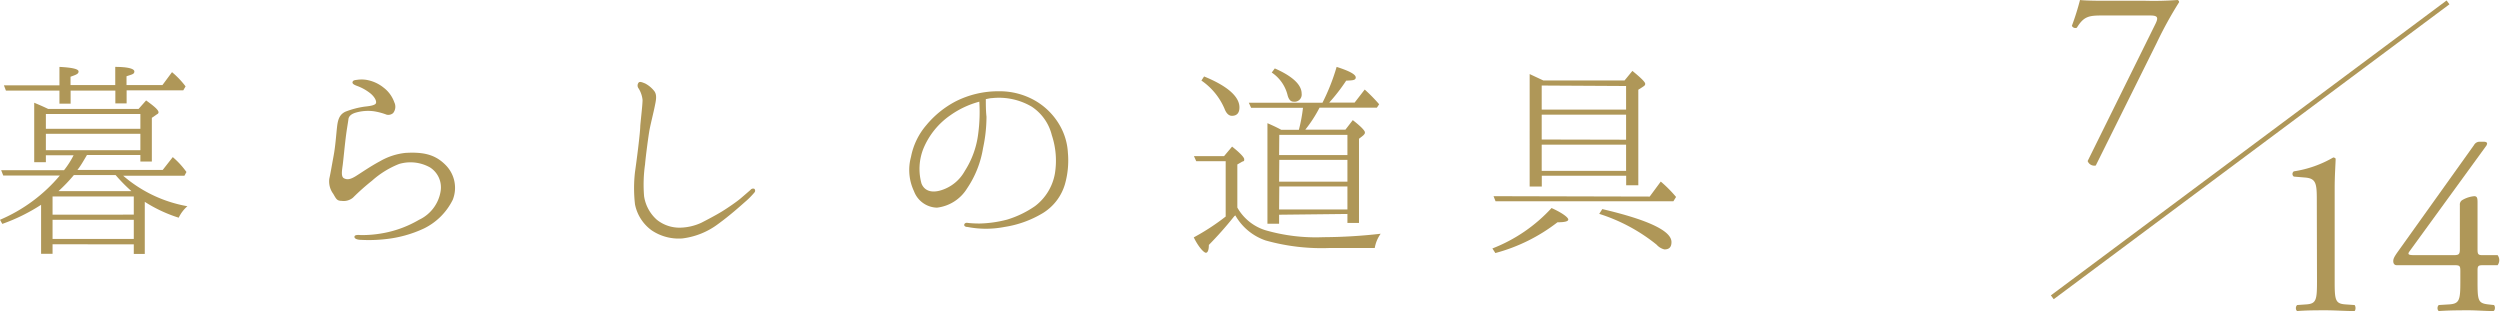
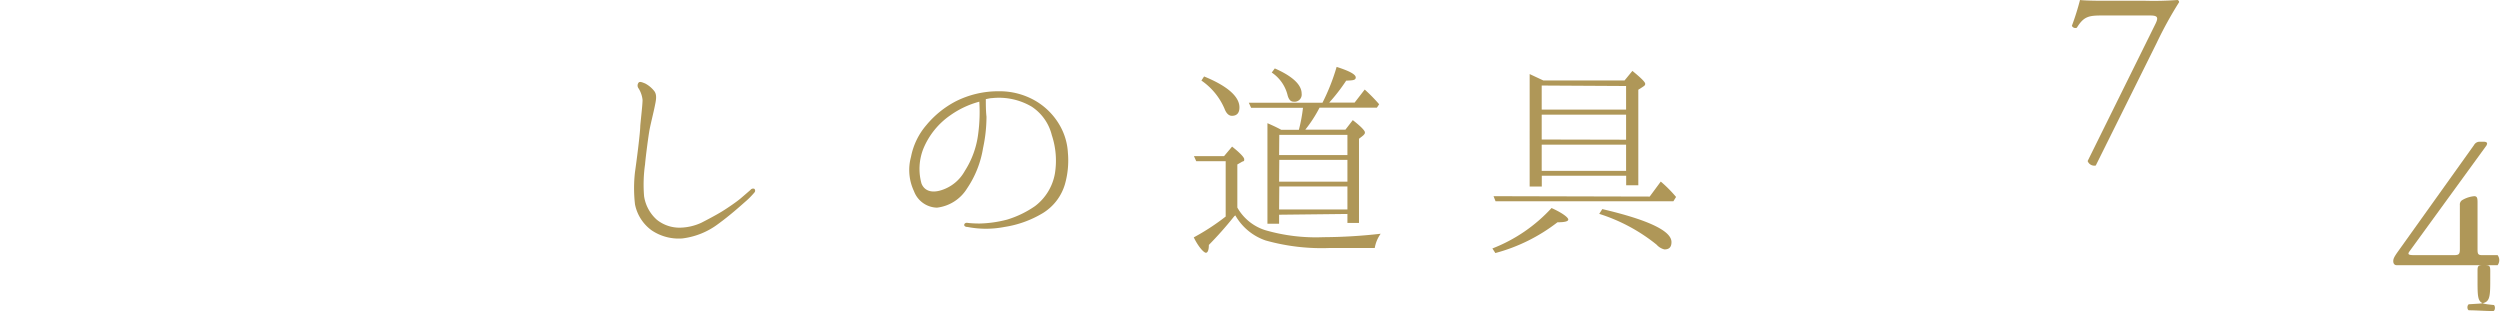
<svg xmlns="http://www.w3.org/2000/svg" width="261.61" height="32.55" viewBox="0 0 261.61 32.55">
  <defs>
    <style>.cls-1,.cls-2{fill:#af9758;}.cls-2{stroke:#af9758;stroke-miterlimit:10;stroke-width:0.5px;}</style>
  </defs>
  <g id="レイヤー_2" data-name="レイヤー 2">
    <g id="説明">
-       <path class="cls-1" d="M5.5,25.56v1H4.3V21.43a19.23,19.23,0,0,1-4.06,2L0,23a16.78,16.78,0,0,0,6.26-4.63H.34l-.22-.56H6.7a9.13,9.13,0,0,0,1-1.56H4.8v.72H3.58V10.75c.4.17.91.38,1.46.65H14.5l.79-.89c.86.62,1.3,1,1.3,1.25a.23.23,0,0,1-.15.19l-.55.38V16.9h-1.2v-.68H9.1c-.41.7-.72,1.23-1,1.56h8.93l1.05-1.34A8.5,8.5,0,0,1,19.51,18l-.21.39H12.89a14,14,0,0,0,6.72,3.19,3.71,3.71,0,0,0-.91,1.2,14.8,14.8,0,0,1-3.55-1.66v5.45H14v-1ZM6.22,9.48H.62L.41,8.93H6.22V7c1.34.07,2,.22,2,.48s-.26.34-.84.55v.87h4.68V7c1.32,0,2,.19,2,.48s-.27.31-.82.5v.92H17l1-1.35a9,9,0,0,1,1.42,1.49l-.24.41H13.25v1.37H12.07V9.48H7.39v1.37H6.22Zm-1.42,4h9.89V11.93H4.8Zm0,2.24h9.89V14H4.8Zm.7,6.74H14v-1.9H5.5ZM5.5,25H14V23H5.5Zm8.25-5a17.3,17.3,0,0,1-1.65-1.68H7.73A16.72,16.72,0,0,1,6.12,20Z" />
-       <path class="cls-1" d="M46.11,20A2.48,2.48,0,0,0,45,17.52a4.19,4.19,0,0,0-3.24-.36,9.44,9.44,0,0,0-2.83,1.75,23.3,23.3,0,0,0-2,1.78,1.51,1.51,0,0,1-1.17.33c-.51,0-.58-.21-.89-.74a2.18,2.18,0,0,1-.41-1.58c.12-.53.27-1.42.46-2.45s.26-2.21.36-3.05.33-1.25.86-1.51a9,9,0,0,1,2-.53c.46-.05,1.11-.12,1.2-.36s-.16-.7-.62-1.06A5,5,0,0,0,37.39,9c-.24-.09-.55-.21-.5-.41s.26-.21.5-.24a3.21,3.21,0,0,1,.91,0,3.92,3.92,0,0,1,1.83.81,3.31,3.31,0,0,1,1.13,1.54,1.06,1.06,0,0,1-.12,1.13.76.76,0,0,1-.68.17,6.62,6.62,0,0,0-1.36-.36,4.64,4.64,0,0,0-1.85.14c-.43.12-.75.34-.79.7s-.17,1-.29,2-.24,2.28-.31,2.81-.2,1.2.14,1.37.67.12,1.25-.24,1.49-1,2.5-1.54A6.71,6.71,0,0,1,42.43,16c2-.12,3.19.22,4.25,1.32a3.38,3.38,0,0,1,.7,3.58,6.58,6.58,0,0,1-3,3,12.55,12.55,0,0,1-4.1,1.13,15.5,15.5,0,0,1-2.5.07c-.31,0-.69-.09-.69-.31s.33-.22.67-.19a12.24,12.24,0,0,0,2.42-.22A11.48,11.48,0,0,0,43.85,23,4,4,0,0,0,46.11,20Z" />
      <path class="cls-1" d="M67,13.17c.07-.79.24-2.23.24-2.71a2.82,2.82,0,0,0-.41-1.2.49.49,0,0,1,0-.62c.14-.15.43,0,.67.09a2.94,2.94,0,0,1,.94.77c.36.43.19,1.06.07,1.66s-.41,1.75-.53,2.37-.41,2.84-.48,3.68a14.91,14.91,0,0,0-.1,3.33A4.11,4.11,0,0,0,68.74,23a3.78,3.78,0,0,0,2.54.82,5.55,5.55,0,0,0,2.11-.51c.51-.26,1.56-.81,2.19-1.2s1.51-1,1.89-1.32.94-.81,1.06-.91a.34.34,0,0,1,.41-.12.28.28,0,0,1,0,.39,8.32,8.32,0,0,1-1,1c-.5.44-1.53,1.37-2.78,2.28a7.8,7.8,0,0,1-3.75,1.52,5.06,5.06,0,0,1-3.21-.84,4.42,4.42,0,0,1-1.75-2.72,14.67,14.67,0,0,1,0-3.4C66.58,17.09,67,13.92,67,13.17Z" />
      <path class="cls-1" d="M111.75,16a9.07,9.07,0,0,1-.32,3.31,5.3,5.3,0,0,1-2.32,3,11,11,0,0,1-4,1.44,10.17,10.17,0,0,1-3.87,0c-.24,0-.36-.12-.34-.24s.15-.22.34-.19.7.07,1.27.07a12.35,12.35,0,0,0,2.88-.41,10.37,10.37,0,0,0,2.93-1.42,5.46,5.46,0,0,0,2.07-3.4,8.44,8.44,0,0,0-.32-4,5,5,0,0,0-2.11-3,6.76,6.76,0,0,0-4.17-.89c-.2,0-.41.07-.63.1,0,.48,0,1.24.07,1.84a15.69,15.69,0,0,1-.36,3.29,10.5,10.5,0,0,1-1.68,4.23,4.28,4.28,0,0,1-3.14,2A2.64,2.64,0,0,1,95.64,20a5.19,5.19,0,0,1-.31-3.58,7.17,7.17,0,0,1,1.61-3.33A10,10,0,0,1,100,10.61a9.87,9.87,0,0,1,4.53-1.06,7.47,7.47,0,0,1,3.82,1,7,7,0,0,1,2.52,2.52A6.45,6.45,0,0,1,111.75,16Zm-9.27-5.36a9.48,9.48,0,0,0-3,1.4,7.93,7.93,0,0,0-2.86,3.53,5.73,5.73,0,0,0-.19,3.64c.33.82,1.15,1,2.11.68a4.25,4.25,0,0,0,2.42-2,9.28,9.28,0,0,0,1.4-3.87A17.18,17.18,0,0,0,102.48,10.65Z" />
      <path class="cls-1" d="M129.1,22.7a37.78,37.78,0,0,1-2.6,2.93c0,.53-.12.82-.31.82s-.74-.53-1.27-1.61a23.64,23.64,0,0,0,3.34-2.18V16.87h-3.08l-.24-.53h3.15l.84-1c.84.67,1.27,1.13,1.27,1.32s0,.19-.22.26l-.5.29v4.51a5.13,5.13,0,0,0,2.9,2.36,19,19,0,0,0,6.1.74,54.88,54.88,0,0,0,6-.36,3.56,3.56,0,0,0-.62,1.49h-4.68a21.65,21.65,0,0,1-6.75-.79,5.82,5.82,0,0,1-3.16-2.62A.69.69,0,0,0,129.1,22.7ZM126,8c2.45,1,3.7,2.11,3.7,3.24,0,.57-.26.88-.79.88-.31,0-.58-.24-.77-.74a6.82,6.82,0,0,0-2.42-2.95Zm7.85,14.47v.94h-1.22V12.89c.43.19.91.4,1.44.69h1.85a16.47,16.47,0,0,0,.43-2.3h-5.43l-.24-.53h7.71A21.58,21.58,0,0,0,139.87,7c1.35.43,2,.79,2,1.1s-.34.31-1,.34a18.91,18.91,0,0,1-1.78,2.3h2.66l1.06-1.37a17.71,17.71,0,0,1,1.3,1.3l.21.24-.24.36h-6a13.73,13.73,0,0,1-1.49,2.3h4.2l.77-1c.87.67,1.27,1.11,1.27,1.28s-.07.19-.16.31l-.46.36v8.81H141v-.94Zm-.45-15.31c1.84.81,2.81,1.7,2.81,2.64a.75.75,0,0,1-.85.84c-.31,0-.52-.24-.64-.75a4,4,0,0,0-1.64-2.3Zm.45,9.07H141V14.11h-7.13Zm0,2.78H141V16.73h-7.13Zm0,2.91H141V19.51h-7.13Z" />
      <path class="cls-1" d="M156.17,26a16.49,16.49,0,0,0,6.19-4.23c1.18.53,1.75,1,1.75,1.2s-.38.29-1.13.29a18.32,18.32,0,0,1-6.5,3.22Zm16.46-5.43L173.79,19a13.53,13.53,0,0,1,1.6,1.61l-.28.45H156.5l-.21-.53ZM161.5,8.42H170l.82-1c.89.72,1.34,1.17,1.34,1.34s-.07.19-.19.29l-.53.34v10h-1.27v-1h-8.83v1.13h-1.27V7.75Zm-.17.53v2.52h8.83V9Zm8.83,5.67V12h-8.83v2.6Zm0,3.26V15.14h-8.83v2.74Zm-2.49,4c4.82,1.13,7.24,2.28,7.24,3.45,0,.53-.24.77-.74.77a1.61,1.61,0,0,1-.82-.5,18.38,18.38,0,0,0-6-3.22Z" />
      <path class="cls-1" d="M220,1.62c-1.4,0-1.94.08-2.67,1.28a.4.4,0,0,1-.52-.2,26.57,26.57,0,0,0,.85-2.7c.4.05,1.27.08,2.64.08h4.23A33.47,33.47,0,0,0,227.86,0a.23.23,0,0,1,.17.23,41.26,41.26,0,0,0-2.35,4.27l-6.37,12.82a.74.74,0,0,1-.85-.47l7.07-14.3c.38-.75.25-.93-.55-.93Z" />
-       <path class="cls-1" d="M242.44,20.93c0-1.7-.07-2.25-1.2-2.35l-1.2-.1a.33.33,0,0,1,0-.55,11.7,11.7,0,0,0,4.12-1.45.32.32,0,0,1,.25.12c0,.45-.1,1.7-.1,3.13v9.7c0,1.92.05,2.34,1.08,2.42l1,.07c.15.15.12.55,0,.63-1,0-2.1-.08-3-.08s-2,0-3,.08c-.17-.08-.2-.48,0-.63l1-.07c1-.08,1.07-.5,1.07-2.42Z" />
-       <path class="cls-1" d="M250.79,27.75c-.22,0-.35-.17-.35-.42s.1-.45.45-.95l8-11.2a.67.67,0,0,1,.57-.35h.43c.25,0,.37.07.37.2a.56.56,0,0,1-.12.27l-8,11c-.3.4.05.4.7.4h3.87c.6,0,.7-.07.7-.65v-4.6a.54.54,0,0,1,.23-.5,3,3,0,0,1,1.27-.42c.35,0,.35.27.35.77v4.83c0,.47.08.57.5.57h1.6a.88.88,0,0,1,0,1.05h-1.35c-.63,0-.75,0-.75.55v1.13c0,2,.05,2.29,1.08,2.42l.64.07c.15.15.13.55-.05.63-.9,0-1.82-.08-2.59-.08s-2,0-3.13.08c-.17-.08-.2-.48,0-.63l1.13-.07c1.05-.08,1.12-.5,1.12-2.42V28.38c0-.6-.07-.63-.72-.63Z" />
-       <line class="cls-2" x1="256.17" y1="0.25" x2="214.76" y2="31.11" />
+       <path class="cls-1" d="M250.79,27.75c-.22,0-.35-.17-.35-.42s.1-.45.45-.95l8-11.2a.67.67,0,0,1,.57-.35h.43c.25,0,.37.07.37.2a.56.56,0,0,1-.12.27l-8,11c-.3.4.05.4.7.4h3.87c.6,0,.7-.07.7-.65v-4.6a.54.54,0,0,1,.23-.5,3,3,0,0,1,1.27-.42c.35,0,.35.27.35.77v4.83c0,.47.08.57.5.57h1.6a.88.88,0,0,1,0,1.05h-1.35c-.63,0-.75,0-.75.55v1.13c0,2,.05,2.29,1.08,2.42l.64.07c.15.15.13.55-.05.63-.9,0-1.82-.08-2.59-.08c-.17-.08-.2-.48,0-.63l1.13-.07c1.05-.08,1.12-.5,1.12-2.42V28.38c0-.6-.07-.63-.72-.63Z" />
    </g>
  </g>
</svg>